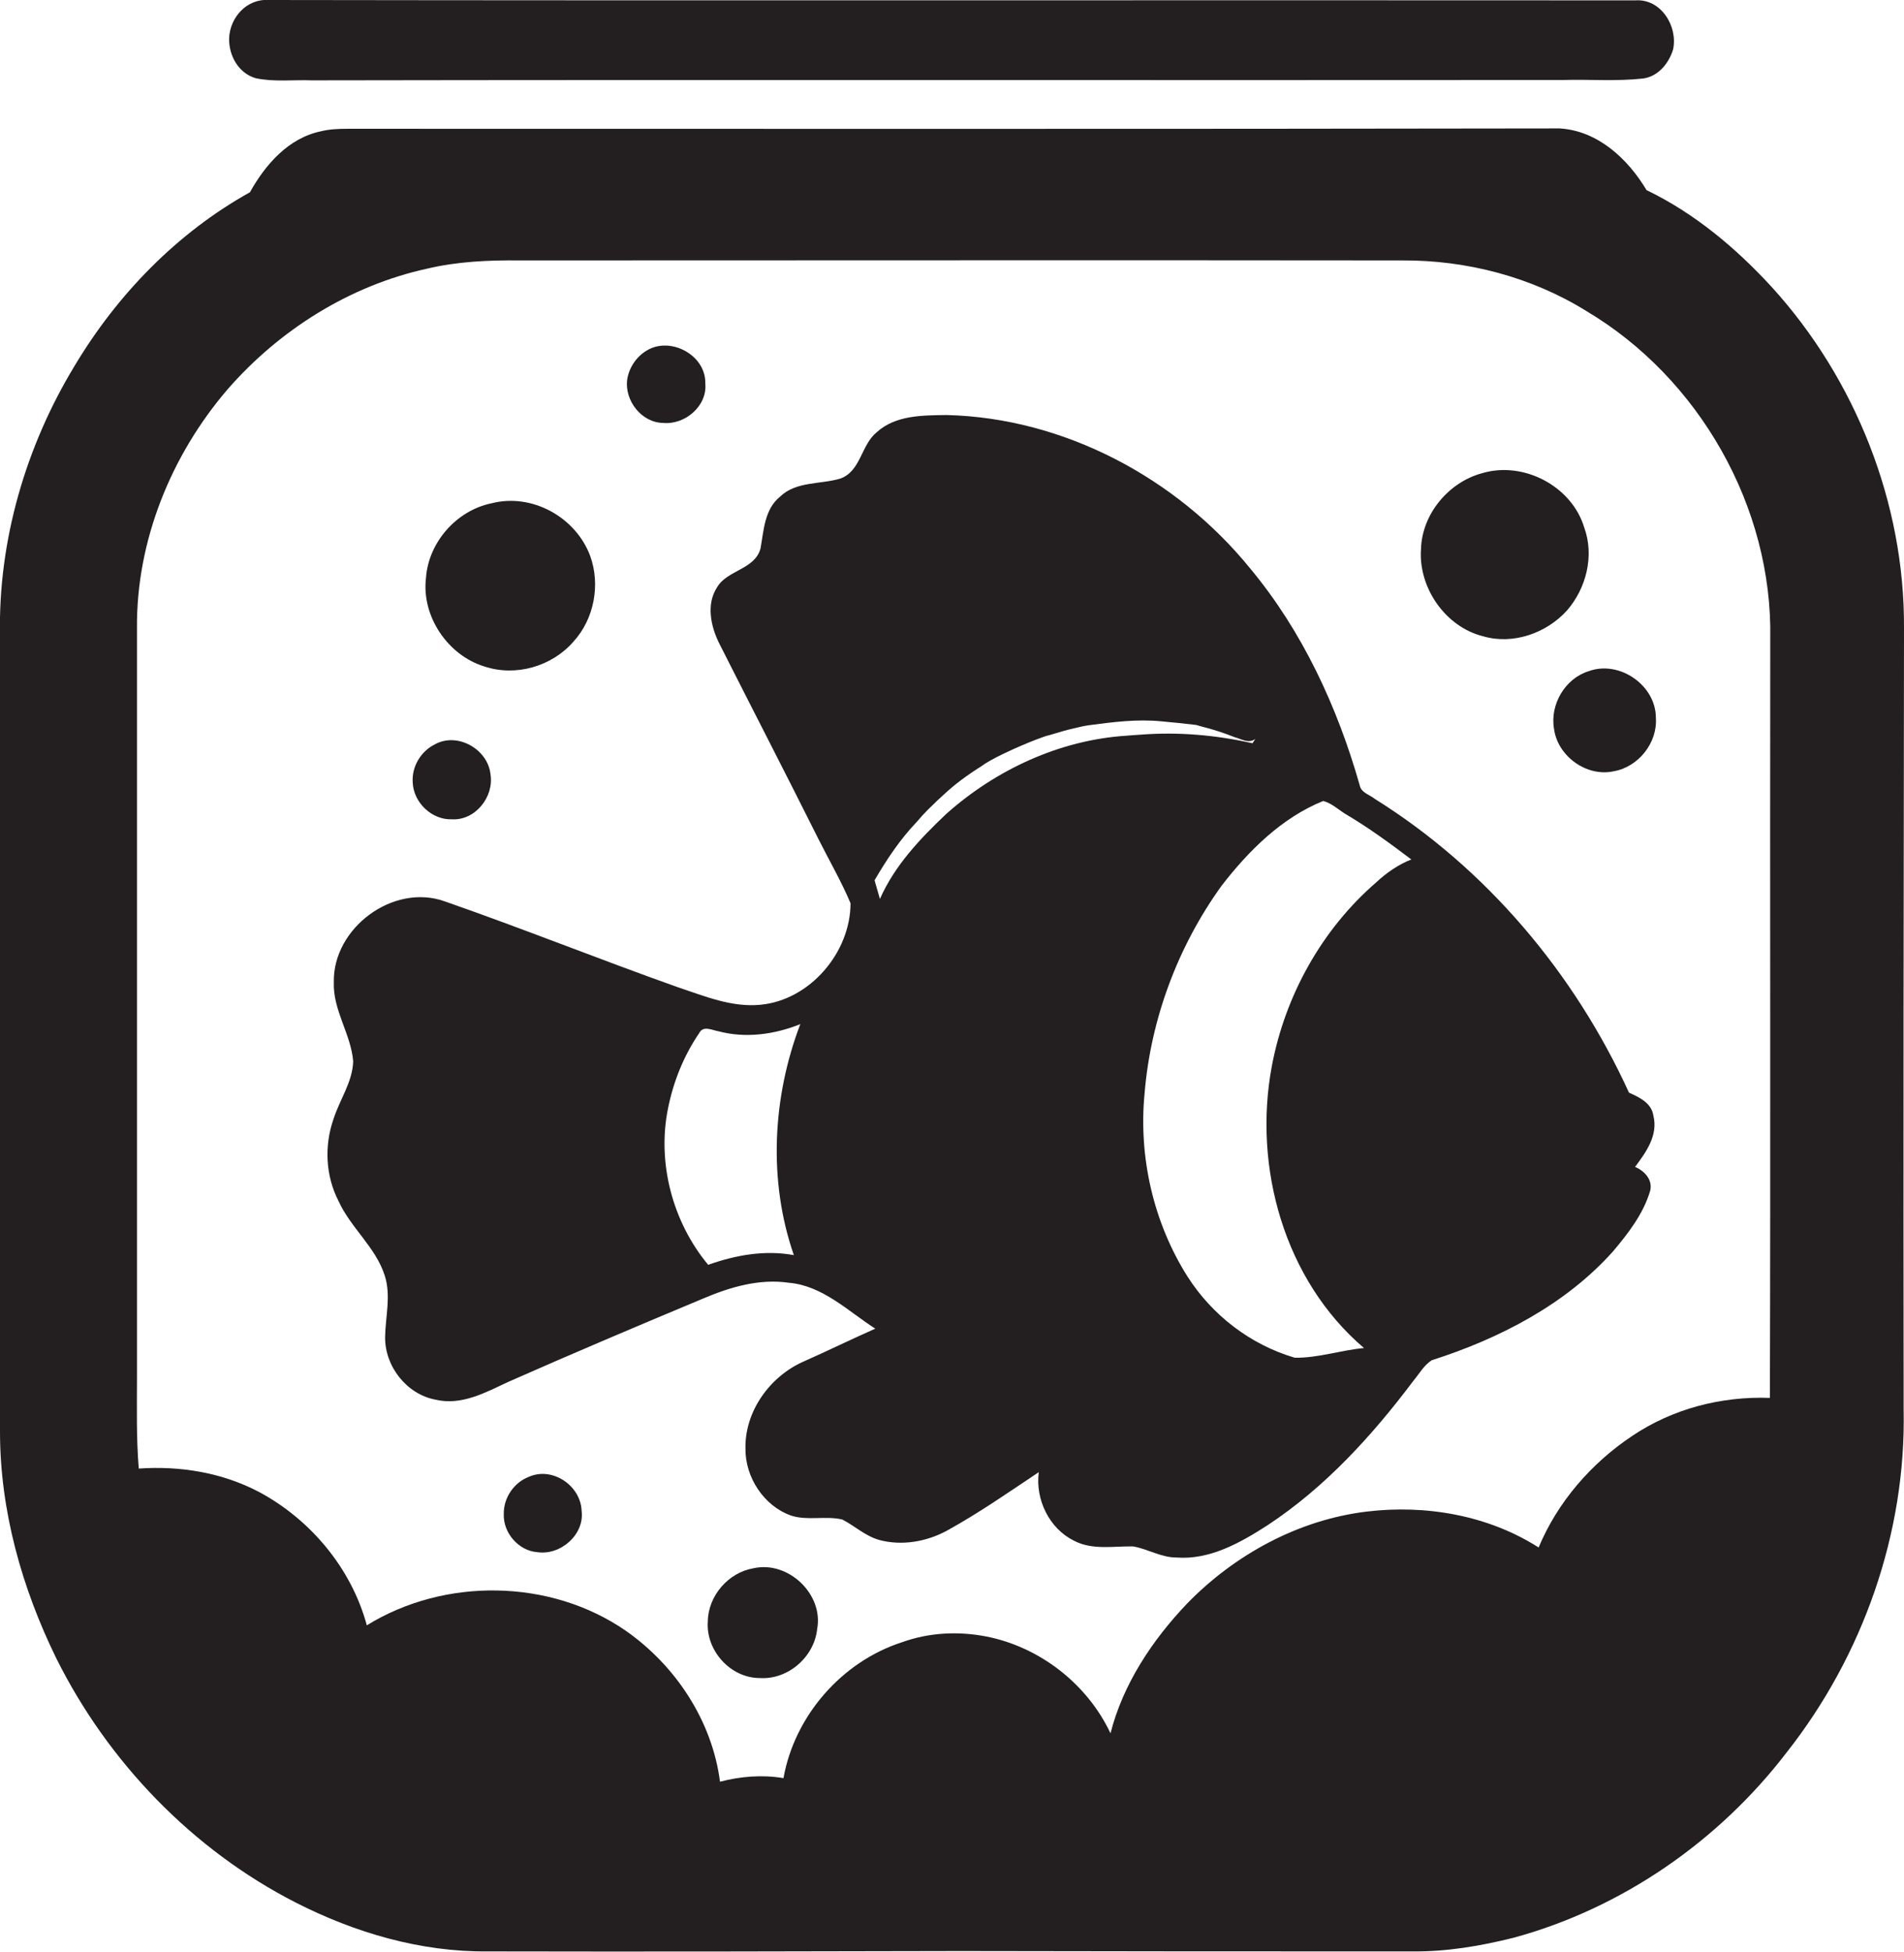
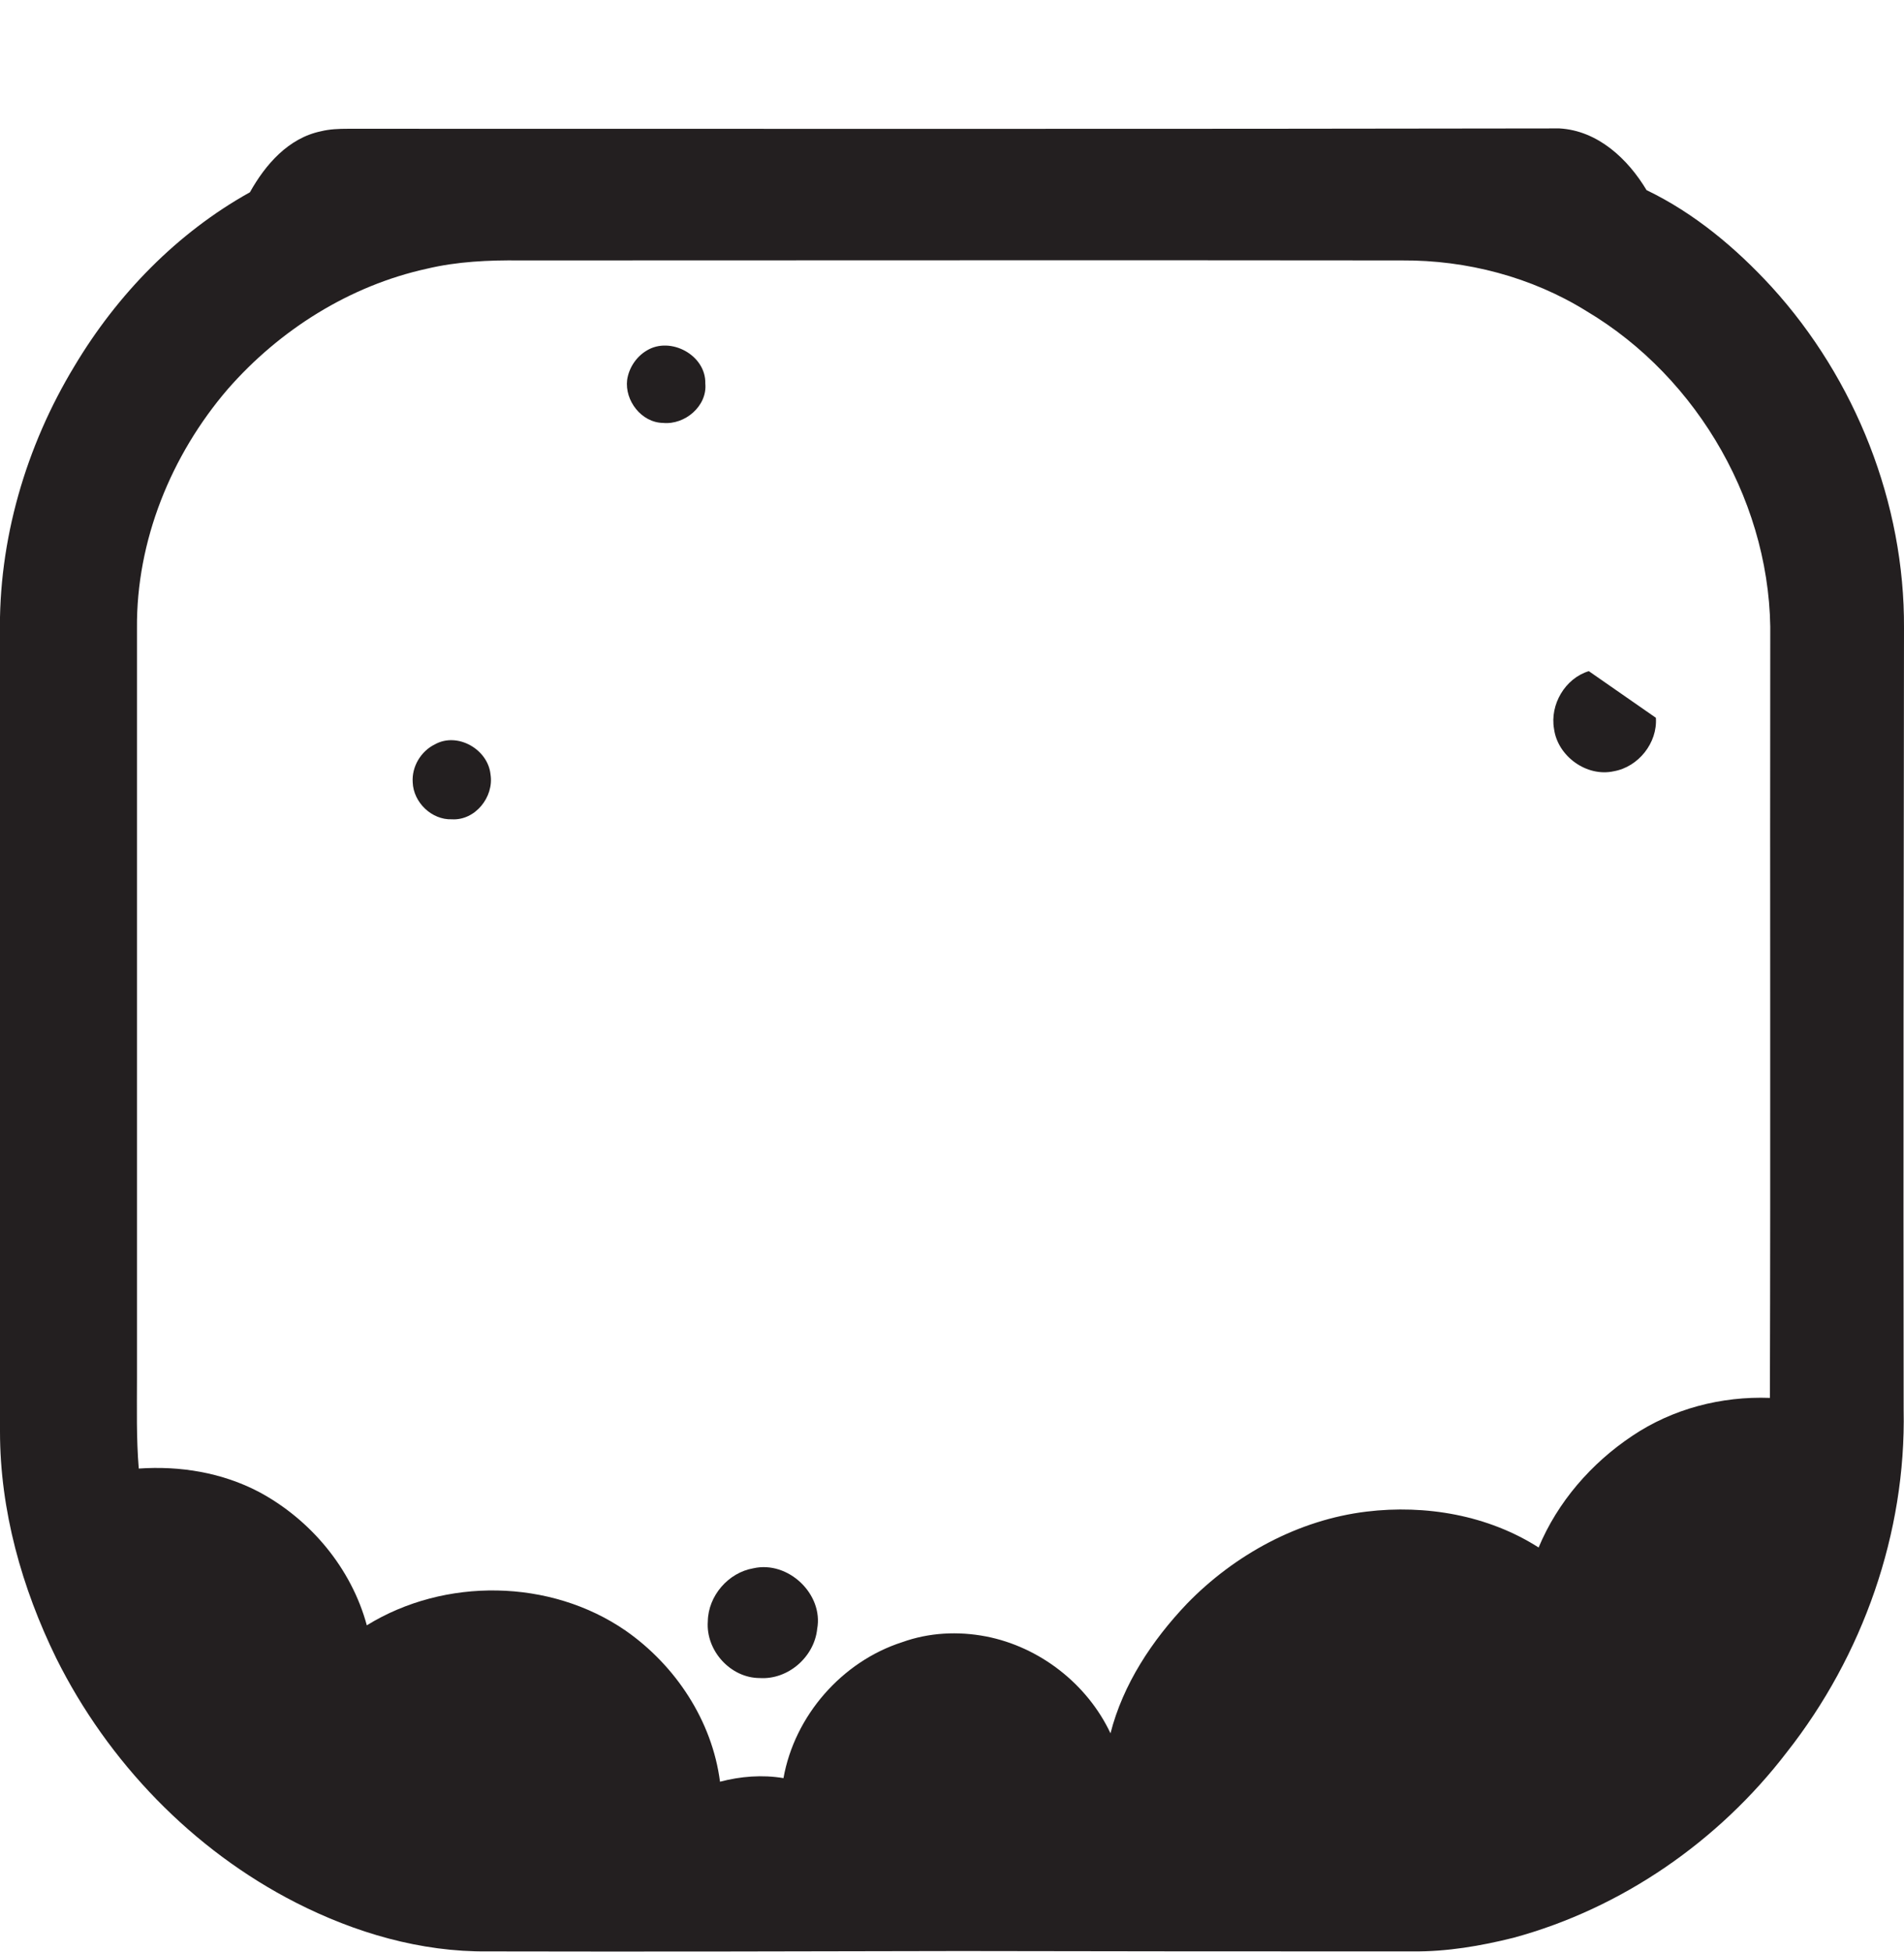
<svg xmlns="http://www.w3.org/2000/svg" version="1.1" id="Layer_1" x="0px" y="0px" viewBox="0 0 531 544.1" enable-background="new 0 0 531 544.1" xml:space="preserve">
  <g>
-     <path fill="#231F20" d="M71.3,21.8c5.1,1.1,10.5,0.4,15.7,0.6c116.3-0.2,232.7,0,349-0.1c7.4-0.2,14.8,0.4,22.1-0.4   c4.3-0.5,7.3-4.2,8.5-8.1c1.4-6.5-3.4-14.2-10.5-13.7C329,0,201.9,0.2,74.9,0c-6.1-0.4-10.8,4.9-11,10.7   C63.8,15.5,66.5,20.4,71.3,21.8z" />
    <path fill="#231F20" d="M531,175.1c0.2-34.8-13.5-69.4-36.9-95.1c-10-10.9-21.6-20.6-34.9-27c-5.2-8.7-13.6-16.6-24.3-17.2   C322.3,36,209.6,35.9,97,35.9c-2.5,0-5.1,0.1-7.5,0.7c-9.1,1.9-15.5,9.3-19.8,17C49.4,64.9,32.7,82.1,20.8,102   C7.2,124.4-0.5,150.7,0,177c0,74,0,148.1,0,222.1c0,22,6.1,43.6,15.7,63.2c14.4,28.9,38,53.4,66.8,68.1   c16.5,8.4,34.8,13.8,53.5,13.6c44,0.1,87.9,0,131.9-0.1c42,0.1,84.1,0.1,126.1,0.1c9.5,0.1,18.9-1.5,28.1-3.8   c30.2-8.2,57.2-26.9,76.2-51.7c21.2-26.9,33.3-61.1,32.6-95.5C530.8,320.4,530.9,247.8,531,175.1z M493.6,389.7   c-13.5-0.5-27.1,3-38.4,10.6c-11.4,7.6-20.8,18.4-26.1,31.1c-14.1-9-31.5-12-48-10c-19,2.3-36.8,12-50.1,25.7   c-9.7,10.2-17.8,22.4-21.3,36.1c-6.5-13.8-19.8-24.1-34.7-27c-7.8-1.5-15.9-1.1-23.4,1.6c-16.8,5.4-30,20.5-33.1,37.9   c-5.9-1-12-0.5-17.7,1c-2.2-17-12.4-32.4-26.3-42.1c-21-14.5-50.5-14.9-72.2-1.5c-4.3-15.9-15.7-29.5-30.1-37.2   c-10.3-5.4-22-7.3-33.5-6.5c-0.7-8.4-0.5-16.9-0.5-25.3c0-69.7,0-139.3,0-209c-0.2-24.3,9.5-48.2,25.3-66.6   c14.5-16.6,34.1-28.9,55.6-33.6c8.4-2,17.2-2.4,25.9-2.3c82,0,164.1-0.1,246.1,0c17.9-0.1,36,4.6,51.3,14.1   c31.5,18.7,52,54.7,51.3,91.4C493.6,248.6,493.8,319.2,493.6,389.7z" />
    <path fill="#231F20" d="M184.9,117.9c6.1,0.6,12.4-4.7,11.8-11c0.2-7.9-9.7-13.2-16.3-9.2c-2.9,1.7-5,4.8-5.5,8.2   C174.2,111.7,178.9,117.8,184.9,117.9z" />
-     <path fill="#231F20" d="M461.1,311c-0.5-3.5-3.9-5.1-6.8-6.4c-15.2-33.3-39.8-62.5-70.9-81.9c-1.5-1.2-3.8-1.7-4.2-3.8   c-6.2-21.8-16-43-30.6-60.5c-20.5-25.2-51.9-41.9-84.6-42.7c-6.7,0.1-14.2,0-19.5,4.8c-4.4,3.6-4.4,10.8-10.1,12.9   c-5.6,1.7-12.4,0.7-16.9,5.1c-4.3,3.5-4.5,9.4-5.4,14.4c-1.6,5.9-9.3,6-12.1,10.8c-3.1,4.7-1.8,10.9,0.6,15.7   c9.2,18.2,18.5,36.2,27.6,54.4c3,6,6.4,11.8,9,18c0,13.7-11.3,27-25.1,28.3c-8,0.8-15.6-2.4-23.1-4.9   c-21.7-7.7-43.1-16.3-64.9-23.9c-14.4-5.2-31.3,7.4-31,22.5c-0.3,7.8,4.8,14.5,5.4,22.1c-0.2,5.8-3.8,10.7-5.5,16.1   c-2.6,7.4-2.2,15.8,1.4,22.8c3.4,7.5,10.4,12.9,12.9,20.8c1.8,5.6,0.2,11.4,0.1,17.1c-0.1,8.2,6,16,14.1,17.5   c7.2,1.7,13.9-2,20.1-4.9c18.1-8,36.3-15.7,54.5-23.3c7.5-3.2,15.7-5.6,23.9-4.4c9.4,0.8,16.5,7.9,24.1,12.8   c-6.8,3-13.5,6.3-20.3,9.3c-9.2,4.2-16.1,13.8-15.9,24.1c-0.1,8,5.1,16,12.7,18.7c4.6,1.5,9.6,0,14.3,1.1c3.5,1.8,6.4,4.6,10.3,5.7   c6.3,1.7,13.2,0.5,18.9-2.6c8.9-4.9,17.2-10.7,25.6-16.3c-1,7.6,2.9,15.7,9.8,19.1c5.1,2.7,11,1.5,16.5,1.6   c4.1,0.7,7.8,3.1,12.1,3.1c9.3,0.7,17.8-4.1,25.4-9c16.1-10.6,29.2-25,40.7-40.3c1.6-1.9,2.9-4.3,5.1-5.7   c18.8-6,37.3-15.5,50.6-30.4c4.2-5,8.4-10.4,10.3-16.8c0.8-3.1-1.6-5.6-4.2-6.7C459,321.3,462.5,316.5,461.1,311z M221.4,349.9   c-8.1-1.5-16.3,0-23.9,2.7c-9.9-11.9-14.3-28.4-11.2-43.6c1.5-7.5,4.4-14.7,8.7-21c1.1-2.2,3.6-0.8,5.4-0.5c7.5,2,15.6,0.9,22.8-2   C215.4,305.9,214.2,329.2,221.4,349.9z M314.1,205.1c-18.6,1.2-36.4,9.5-50.2,21.8c-7.3,6.9-14.4,14.4-18.5,23.7   c-0.5-1.7-1-3.5-1.5-5.2c3.4-5.8,7.1-11.4,11.8-16.3c1-1.2,2-2.3,3.1-3.4c1.7-1.7,3.5-3.4,5.3-5c0.8-0.7,1.7-1.5,2.6-2.2   c1.9-1.5,3.9-2.9,5.9-4.2c0.5-0.3,1.6-1,2.1-1.4c2.1-1.3,4.3-2.4,6.5-3.4l1.5-0.7c2.7-1.2,5.3-2.3,8.1-3.3c0.5-0.2,1.5-0.5,2-0.6   c2.3-0.7,4.6-1.4,6.9-1.9c1.2-0.3,2.5-0.6,3.8-0.8c6.8-0.9,13.6-1.8,20.5-1.1c3.2,0.3,6.4,0.6,9.6,1l1.4,0.4c3.2,0.8,6.3,1.8,9.3,3   c1.9,0.5,3.9,1.9,5.8,0.5c-0.3,0.4-0.5,0.8-0.8,1.2c-10.2-2.3-20.7-3.2-31.1-2.4C316.9,204.9,315,205,314.1,205.1z M383.9,245.9   c-15.2,13.1-25.5,31.6-29.2,51.3c-5.3,28.2,3.5,59.7,25.7,78.6c-6.5,0.6-12.8,2.8-19.3,2.7c-12.3-3.6-23-11.8-29.9-22.6   c-9.5-15-13.7-33.3-12-51c1.7-20.8,9.3-41.1,21.5-58c7.5-9.7,16.7-18.9,28.3-23.6c2.5,0.6,4.4,2.6,6.7,3.9   c6.2,3.7,12.1,8,17.9,12.4C390,241,386.7,243.3,383.9,245.9z" />
-     <path fill="#231F20" d="M413.7,177.4c8.3,2.4,17.6-0.9,23.3-7.2c5.4-6.2,7.7-15.3,4.8-23.2c-3.5-11.5-16.9-18.5-28.4-15.1   c-9.4,2.5-16.8,11.4-17.1,21.1C395.5,163.8,403.1,174.8,413.7,177.4z" />
-     <path fill="#231F20" d="M135.1,185.8c8.7,2.9,18.8,0,24.8-6.9c5.8-6.3,7.6-15.9,4.7-23.9c-4-10.8-16.2-17.6-27.5-14.7   c-9.8,2-17.6,10.9-18.3,20.8C117.5,171.8,124.9,182.7,135.1,185.8z" />
-     <path fill="#231F20" d="M443.1,187.1c-6.6,2-10.9,9.3-9.7,16.1c1,7.6,9.1,13.5,16.7,11.8c6.8-1.2,12.2-7.9,11.7-14.9   C461.8,191,451.6,184,443.1,187.1z" />
+     <path fill="#231F20" d="M443.1,187.1c-6.6,2-10.9,9.3-9.7,16.1c1,7.6,9.1,13.5,16.7,11.8c6.8-1.2,12.2-7.9,11.7-14.9   z" />
    <path fill="#231F20" d="M126,228.4c6.5,0.4,11.8-6.2,10.8-12.5c-0.7-7-9.2-11.9-15.5-8.4c-3.9,1.9-6.5,6.2-6.2,10.6   C115.3,223.7,120.4,228.6,126,228.4z" />
-     <path fill="#231F20" d="M147.5,411.7c-4.2,1.6-7.1,5.9-7,10.4c-0.2,5.2,4.1,10.2,9.3,10.6c6.5,1,13.3-4.9,12.4-11.6   C161.9,414.1,154,408.8,147.5,411.7z" />
    <path fill="#231F20" d="M210.1,437.2c-7,1.2-12.6,7.7-12.7,14.8c-0.6,8.1,6.3,15.8,14.5,15.8c7.9,0.5,15.2-5.9,16-13.7   C229.7,444.4,219.8,435,210.1,437.2z" />
  </g>
</svg>